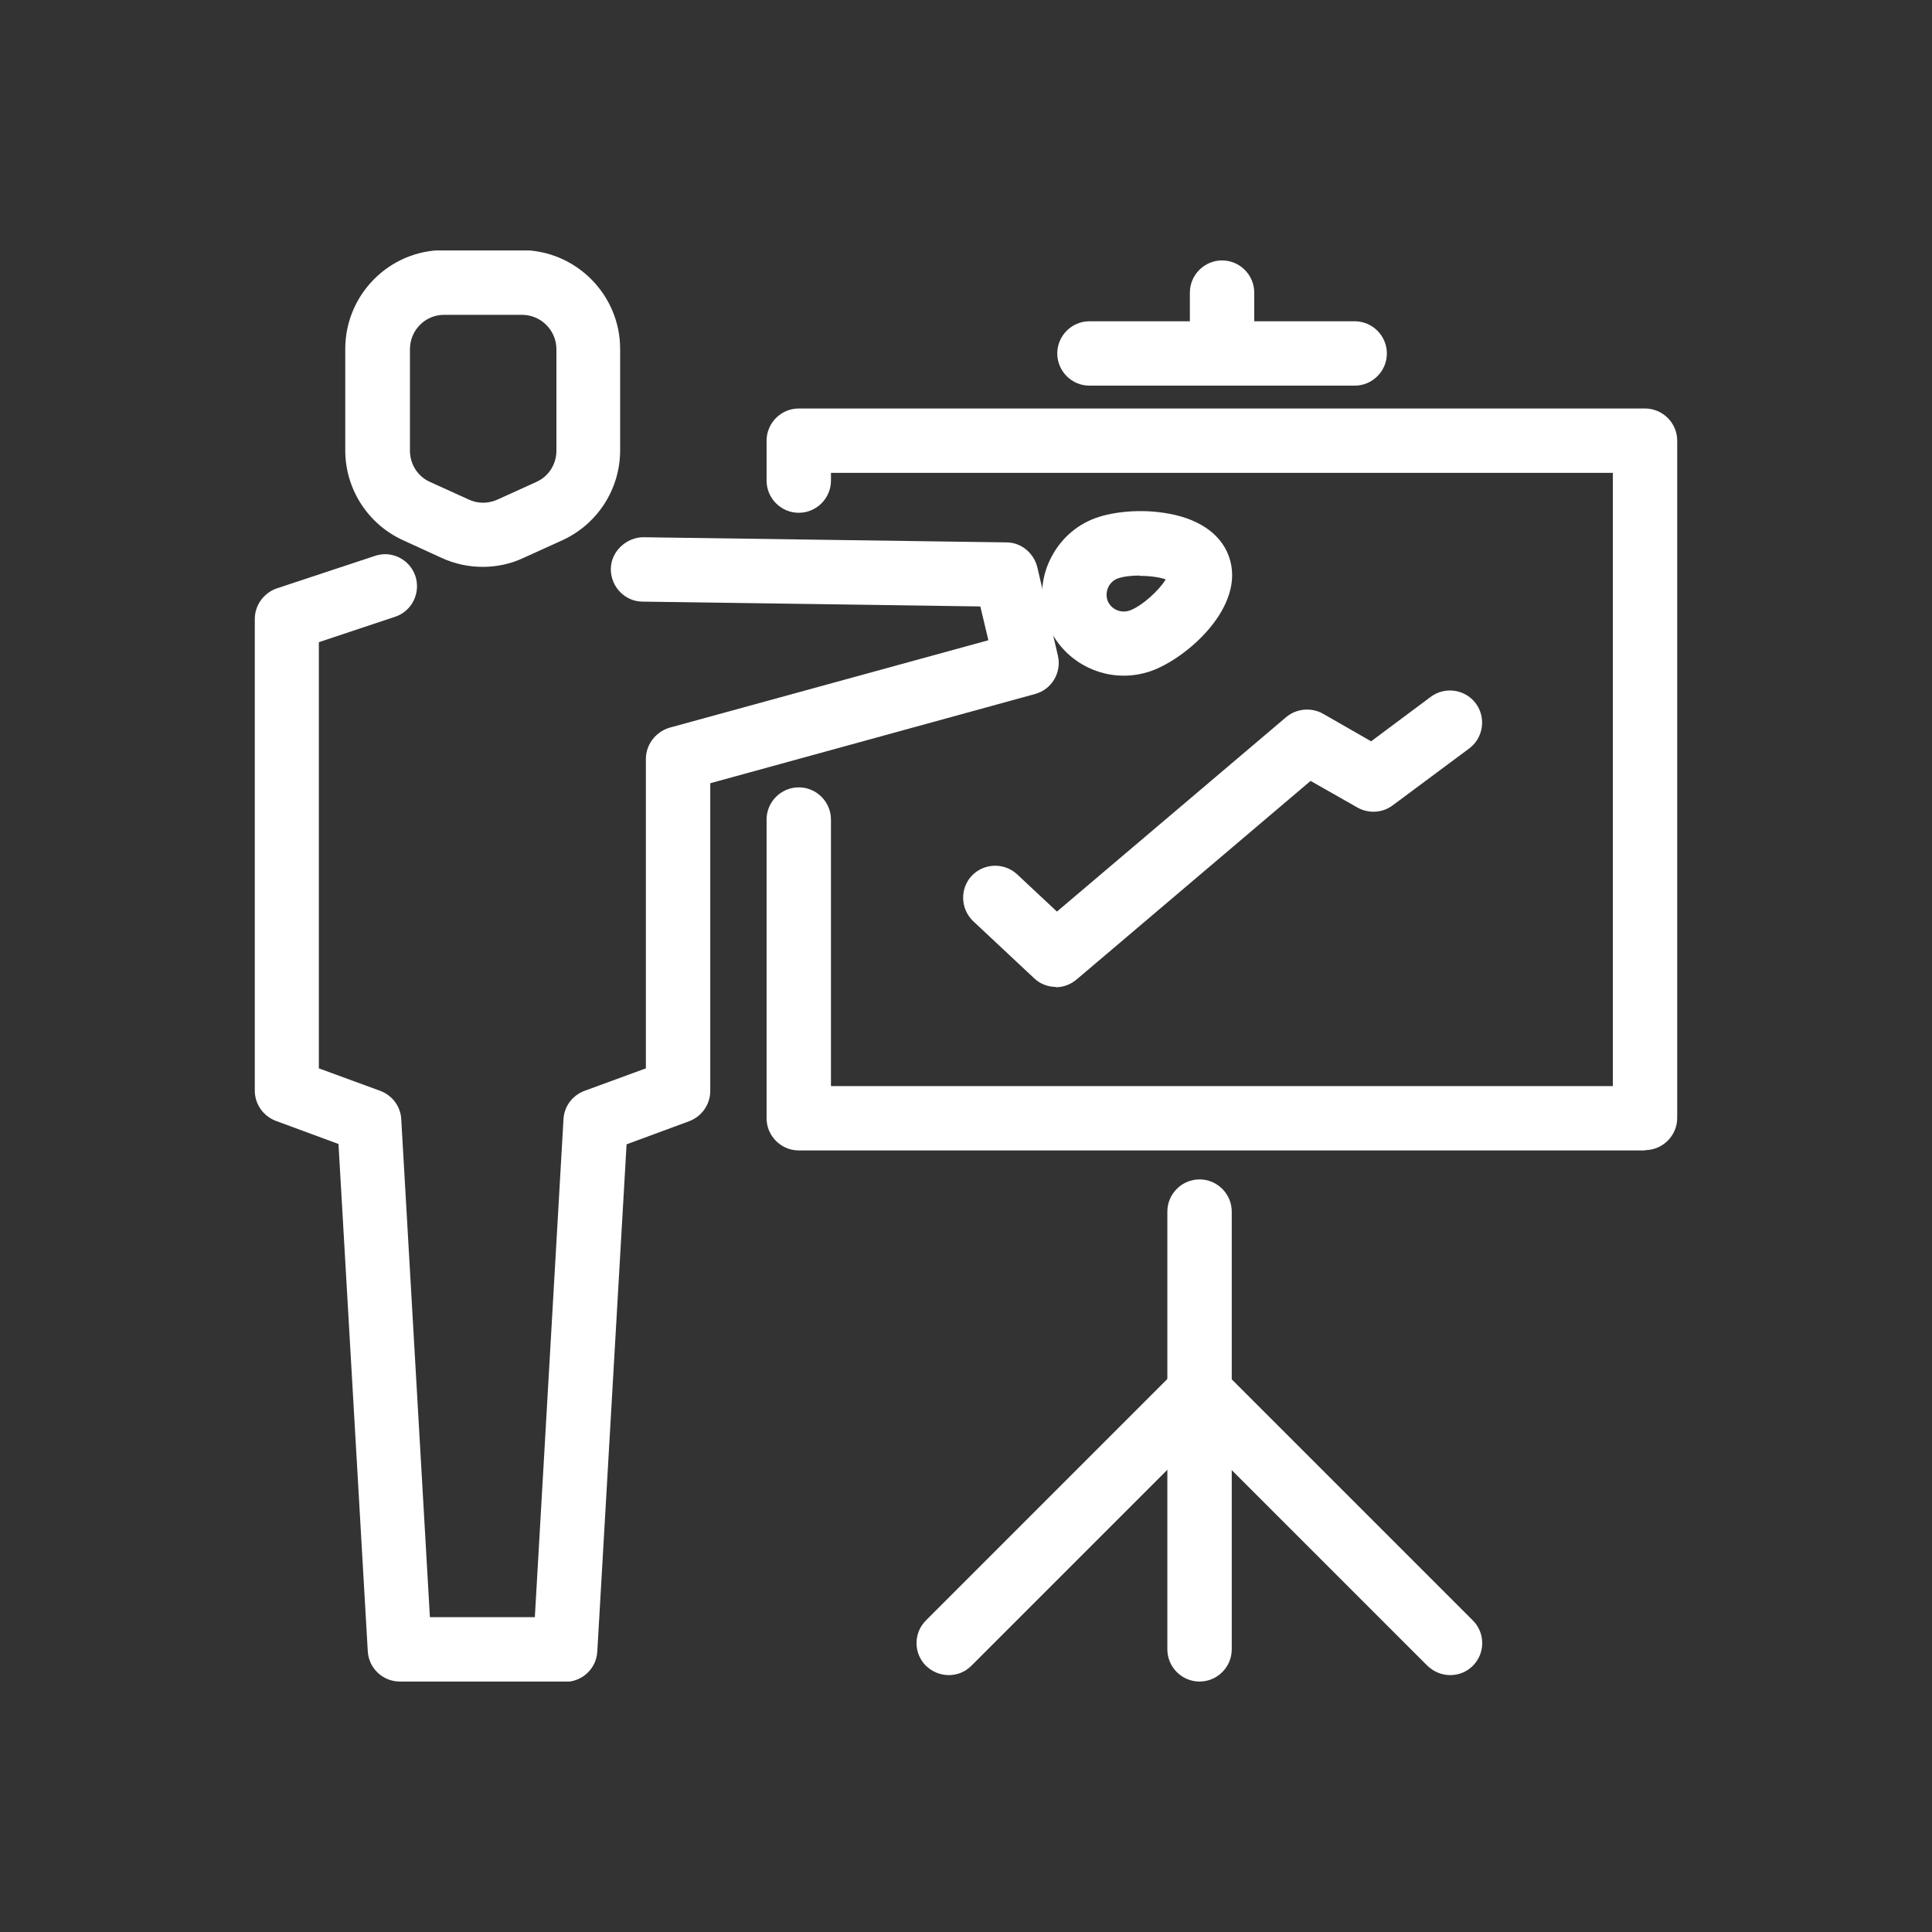
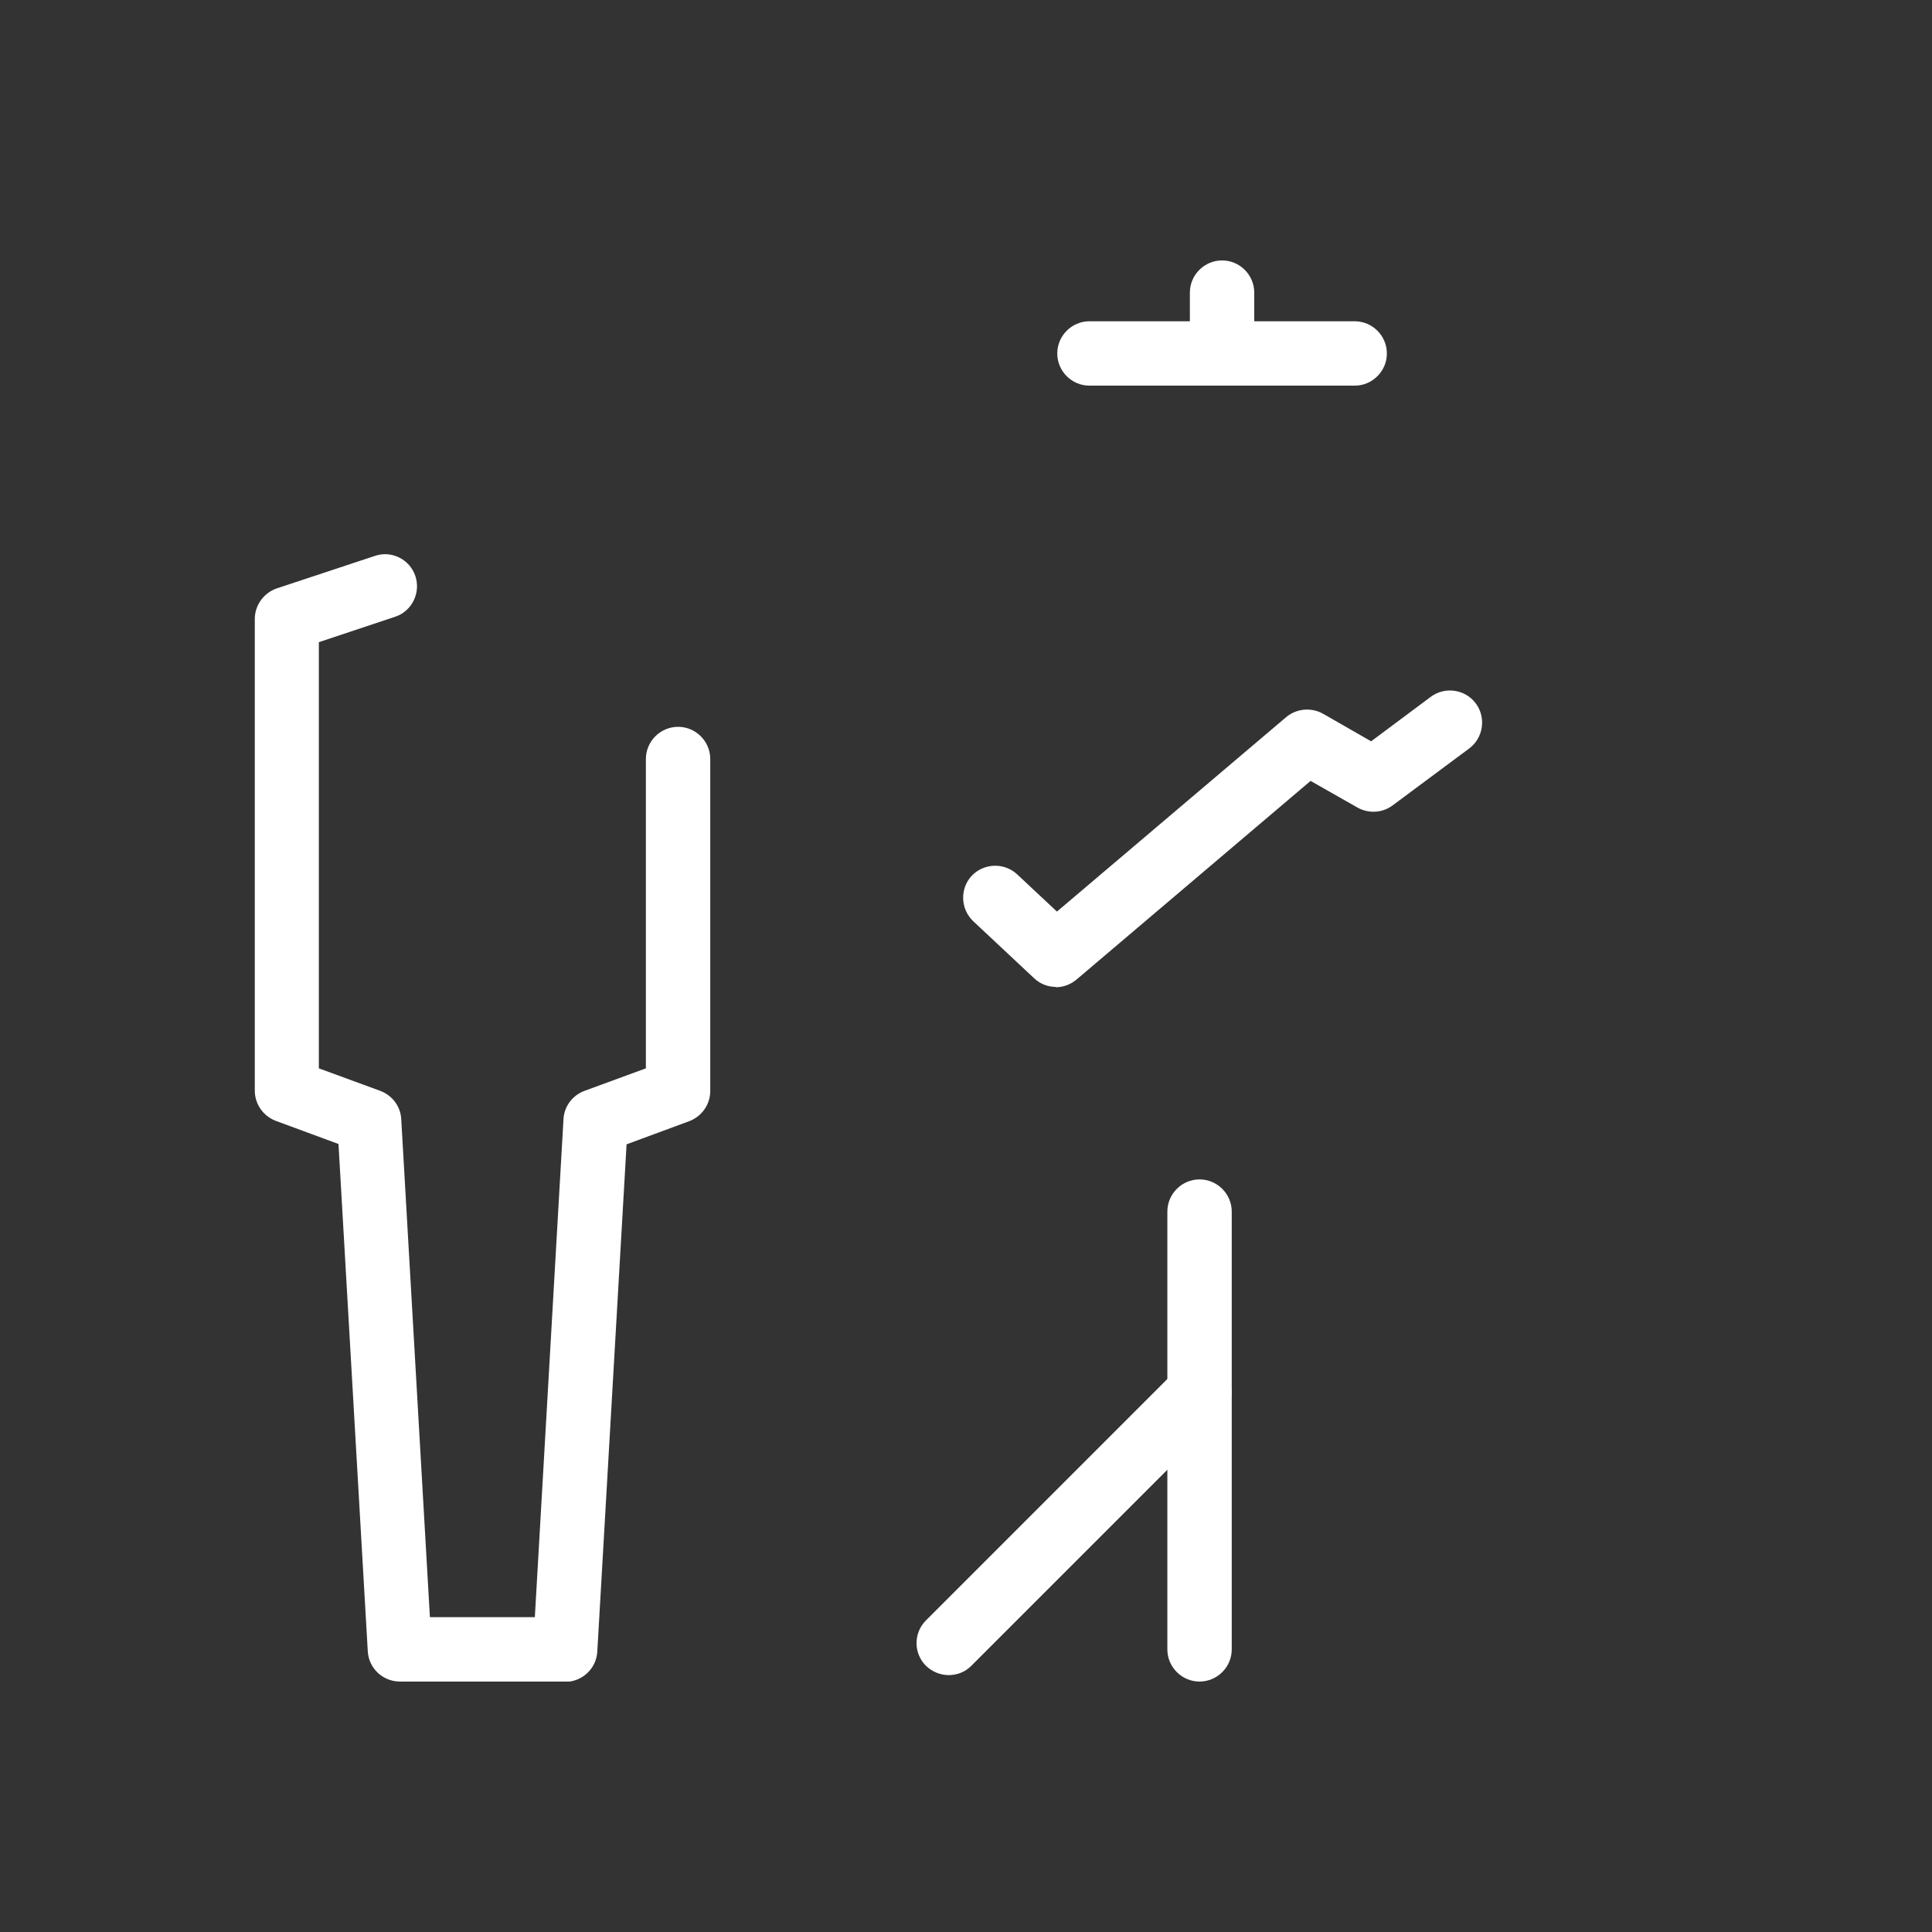
<svg xmlns="http://www.w3.org/2000/svg" width="108" height="108" viewBox="0 0 108 108" fill="none">
  <rect x="0" y="0" width="108" height="108" fill="#333333" stroke="none" />
  <g clip-path="url(#clip0_177_63)">
-     <path d="M37.941 44.211C37.15 44.211 36.43 43.689 36.214 42.88C35.944 41.926 36.52 40.936 37.473 40.666L55.251 35.79L54.801 33.901L35.926 33.631C34.936 33.631 34.145 32.803 34.145 31.814C34.145 30.824 35.026 30.032 35.962 30.032L56.259 30.32C57.087 30.32 57.788 30.914 57.986 31.706L59.138 36.654C59.354 37.59 58.796 38.543 57.86 38.795L38.409 44.139C38.247 44.175 38.085 44.211 37.923 44.211H37.941Z" fill="white" />
-     <path d="M62.808 37.77C60.955 37.77 59.191 36.618 58.526 34.783C58.112 33.649 58.166 32.407 58.688 31.31C59.209 30.212 60.109 29.366 61.261 28.953C62.268 28.593 63.726 28.467 65.039 28.665C66.929 28.935 68.224 29.798 68.692 31.094C69.7 33.865 66.371 36.78 64.374 37.5C63.87 37.68 63.348 37.77 62.826 37.77H62.808ZM63.69 32.173C63.24 32.173 62.79 32.227 62.484 32.336C61.998 32.515 61.746 33.055 61.908 33.559C62.088 34.045 62.628 34.297 63.132 34.135C63.852 33.883 64.823 32.965 65.165 32.389C64.823 32.264 64.266 32.191 63.708 32.191L63.69 32.173Z" fill="white" />
-     <path d="M26.983 31.688C26.209 31.688 25.418 31.526 24.68 31.184L22.521 30.195C20.559 29.295 19.3 27.334 19.3 25.174V19.506C19.3 16.466 21.765 13.982 24.806 13.982H29.142C32.183 13.982 34.666 16.466 34.666 19.506V25.174C34.666 27.334 33.407 29.295 31.446 30.195L29.268 31.184C28.549 31.526 27.757 31.688 26.983 31.688ZM24.824 17.599C23.762 17.599 22.916 18.463 22.916 19.524V25.192C22.916 25.948 23.348 26.632 24.032 26.938L26.209 27.927C26.713 28.162 27.289 28.162 27.811 27.927L29.988 26.938C30.672 26.632 31.104 25.948 31.104 25.192V19.524C31.104 18.463 30.24 17.599 29.178 17.599H24.842H24.824Z" fill="white" />
    <path d="M31.625 94H22.358C21.405 94 20.613 93.262 20.559 92.308L18.922 63.95L15.413 62.655C14.711 62.385 14.243 61.719 14.243 60.963V34.603C14.243 33.829 14.747 33.145 15.467 32.893L20.955 31.076C21.89 30.752 22.916 31.274 23.222 32.209C23.528 33.145 23.024 34.171 22.088 34.477L17.824 35.898V59.722L21.261 60.981C21.927 61.233 22.394 61.845 22.43 62.565L24.032 90.401H29.898L31.499 62.565C31.535 61.845 32.003 61.233 32.669 60.981L36.105 59.722V42.43C36.105 41.44 36.915 40.63 37.905 40.63C38.895 40.63 39.704 41.44 39.704 42.43V60.981C39.704 61.737 39.236 62.403 38.535 62.673L35.026 63.968L33.389 92.326C33.334 93.28 32.543 94.018 31.589 94.018L31.625 94Z" fill="white" />
-     <path d="M91.957 64.31H44.652C43.662 64.31 42.852 63.501 42.852 62.511V45.813C42.852 44.823 43.662 44.014 44.652 44.014C45.642 44.014 46.451 44.823 46.451 45.813V60.712H90.158V26.434H46.451V26.866C46.451 27.855 45.642 28.665 44.652 28.665C43.662 28.665 42.852 27.855 42.852 26.866V24.634C42.852 23.645 43.662 22.835 44.652 22.835H91.957C92.947 22.835 93.757 23.645 93.757 24.634V62.493C93.757 63.483 92.947 64.293 91.957 64.293V64.31Z" fill="white" />
    <path d="M75.728 21.558H60.901C59.911 21.558 59.102 20.748 59.102 19.758C59.102 18.769 59.911 17.959 60.901 17.959H75.728C76.717 17.959 77.527 18.769 77.527 19.758C77.527 20.748 76.717 21.558 75.728 21.558Z" fill="white" />
    <path d="M68.314 21.557C67.324 21.557 66.515 20.747 66.515 19.758V16.357C66.515 15.367 67.324 14.558 68.314 14.558C69.304 14.558 70.113 15.367 70.113 16.357V19.758C70.113 20.747 69.304 21.557 68.314 21.557Z" fill="white" />
-     <path d="M67.055 94C66.066 94 65.256 93.19 65.256 92.201V67.729C65.256 66.739 66.066 65.93 67.055 65.93C68.045 65.93 68.855 66.739 68.855 67.729V92.201C68.855 93.19 68.045 94 67.055 94Z" fill="white" />
+     <path d="M67.055 94C66.066 94 65.256 93.19 65.256 92.201V67.729C65.256 66.739 66.066 65.93 67.055 65.93C68.045 65.93 68.855 66.739 68.855 67.729V92.201C68.855 93.19 68.045 94 67.055 94" fill="white" />
    <path d="M53.038 93.64C52.57 93.64 52.121 93.46 51.761 93.119C51.059 92.417 51.059 91.283 51.761 90.582L65.778 76.564C66.48 75.863 67.613 75.863 68.315 76.564C69.017 77.266 69.017 78.4 68.315 79.102L54.298 93.119C53.938 93.478 53.488 93.64 53.02 93.64H53.038Z" fill="white" />
-     <path d="M81.072 93.64C80.604 93.64 80.154 93.46 79.794 93.119L65.777 79.102C65.076 78.4 65.076 77.266 65.777 76.564C66.479 75.863 67.613 75.863 68.314 76.564L82.332 90.582C83.033 91.283 83.033 92.417 82.332 93.119C81.972 93.478 81.522 93.64 81.054 93.64H81.072Z" fill="white" />
    <path d="M59.03 55.169C58.58 55.169 58.148 55.007 57.806 54.683L54.406 51.498C53.686 50.814 53.65 49.681 54.316 48.961C54.999 48.241 56.133 48.205 56.853 48.871L59.084 50.958L71.895 40.09C72.471 39.604 73.299 39.532 73.947 39.892L76.646 41.44L79.975 38.957C80.766 38.363 81.9 38.525 82.494 39.316C83.087 40.108 82.925 41.242 82.134 41.836L77.851 45.02C77.275 45.452 76.502 45.488 75.89 45.146L73.263 43.653L60.181 54.755C59.84 55.043 59.426 55.187 59.012 55.187L59.03 55.169Z" fill="white" />
  </g>
  <defs>
    <clipPath id="clip0_177_63">
      <rect width="79.514" height="80" fill="white" transform="translate(14.243 14)" />
    </clipPath>
  </defs>
</svg>